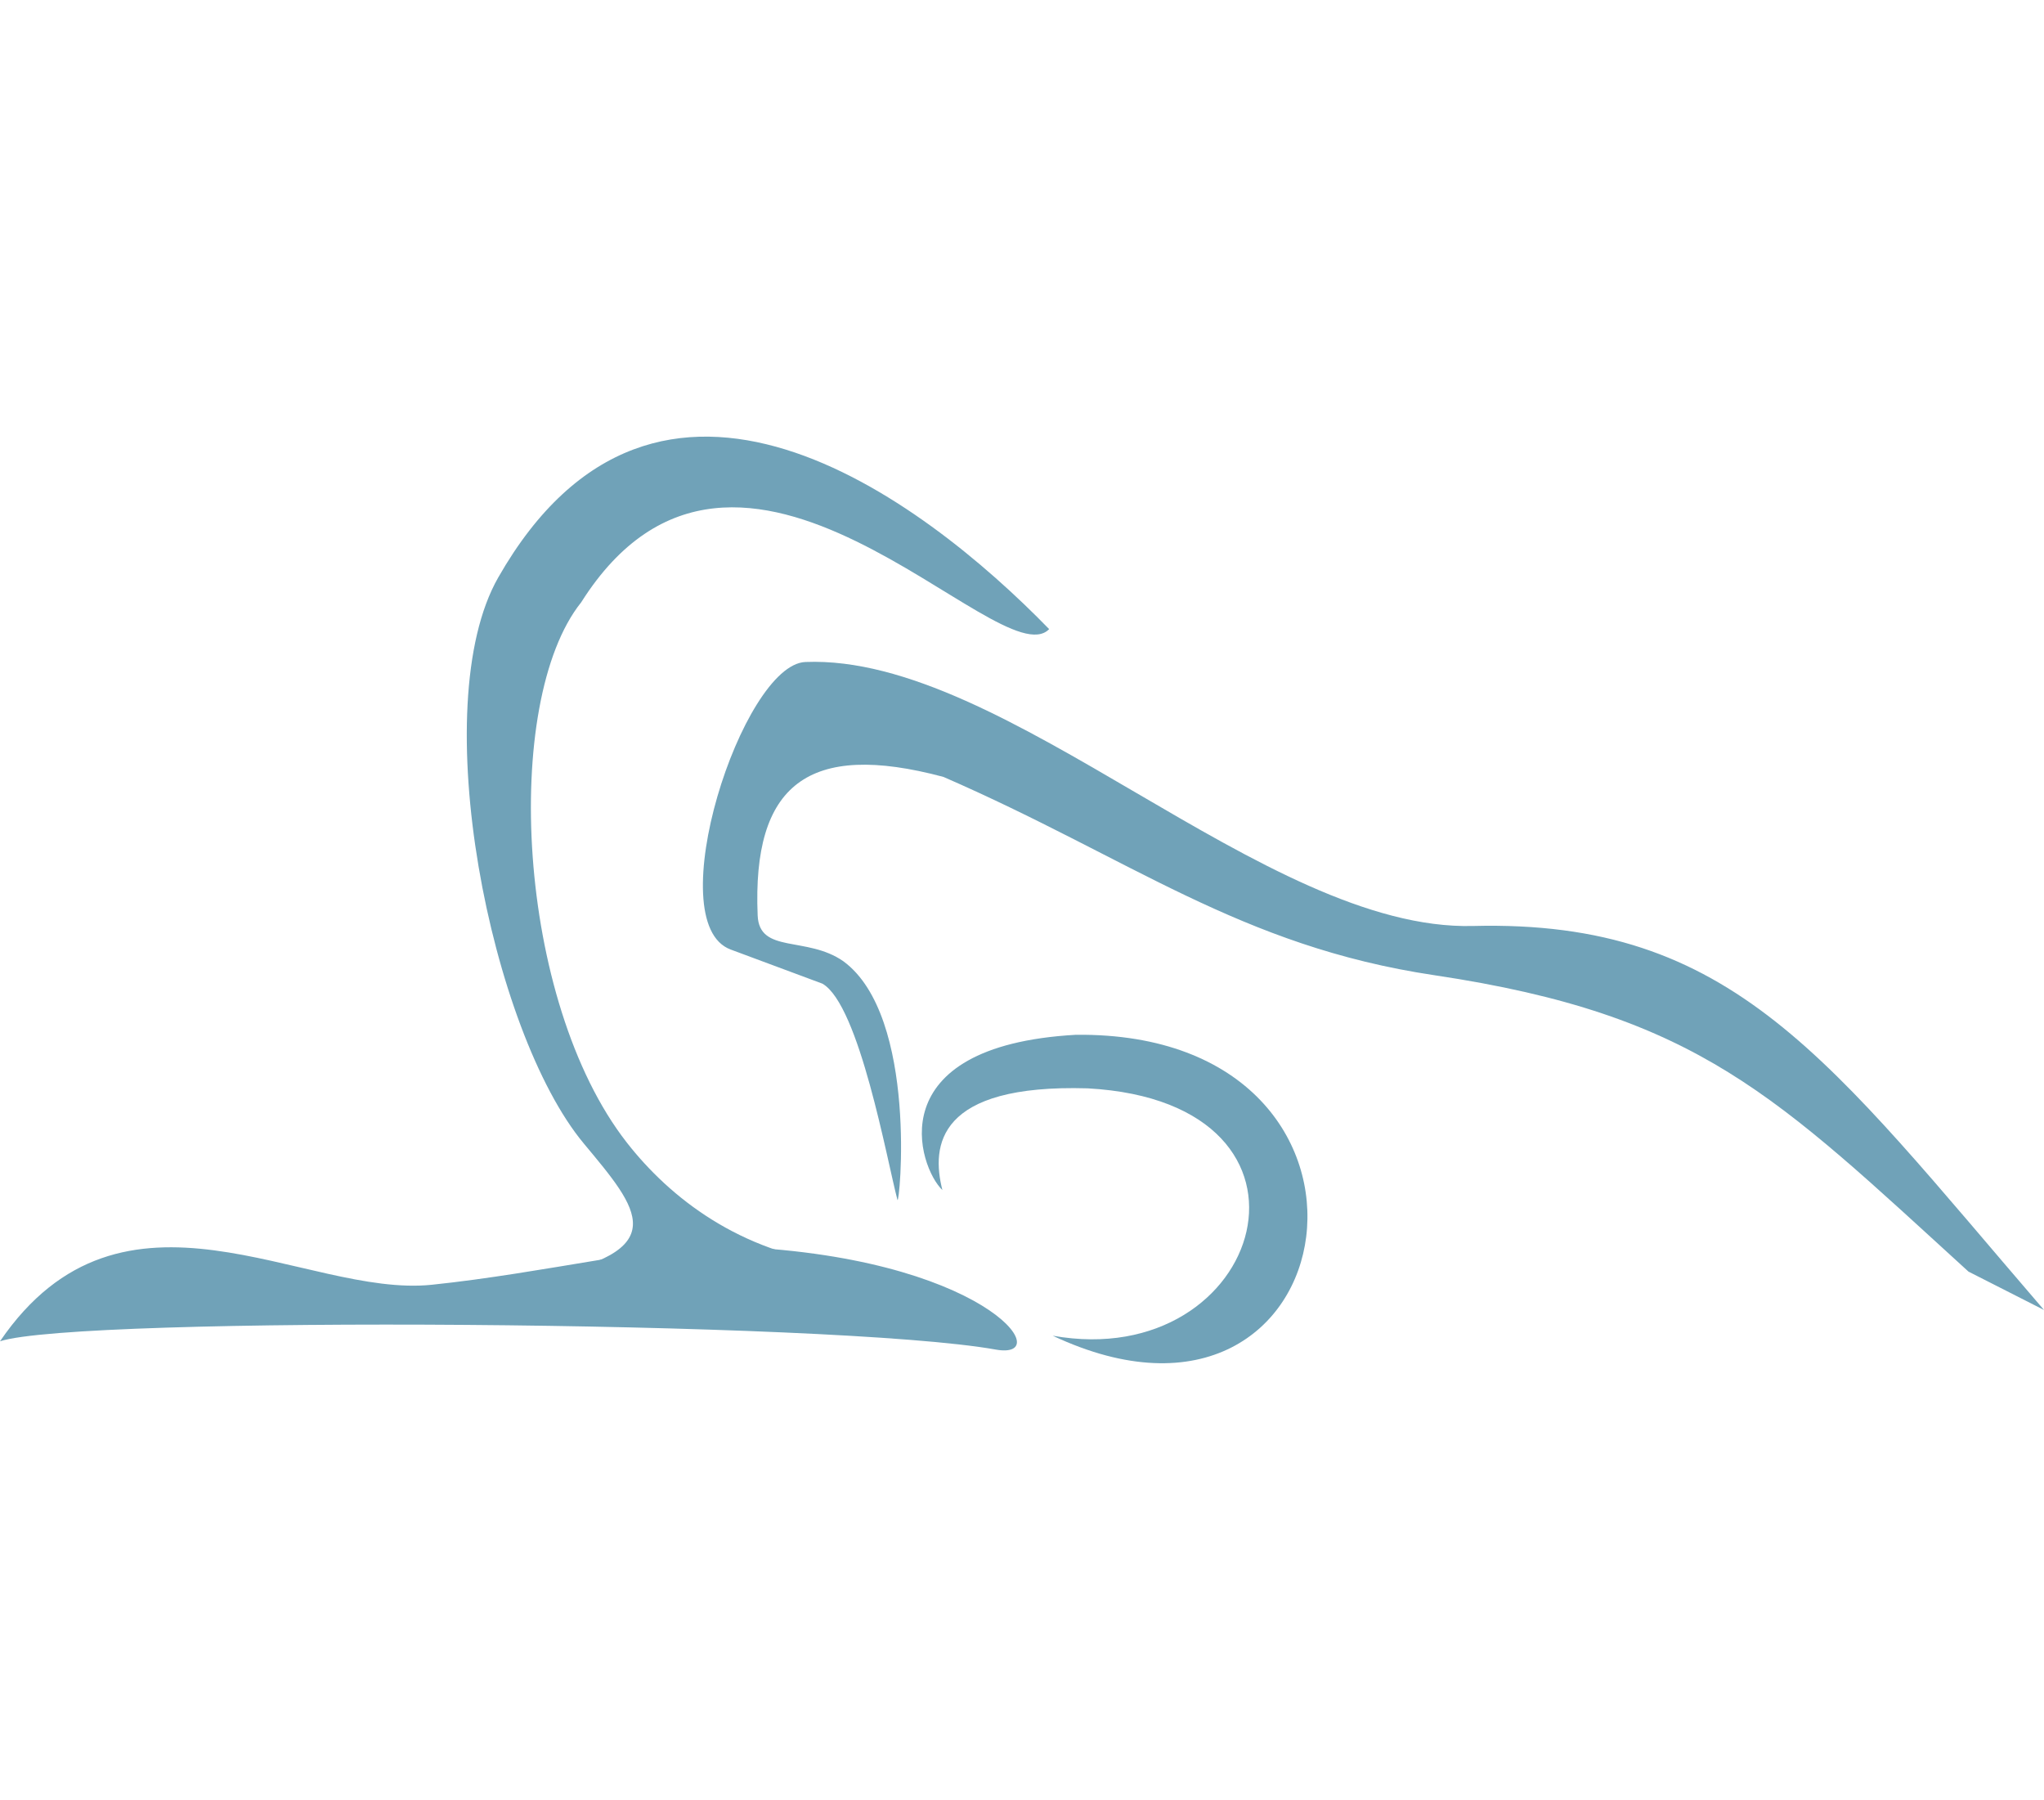
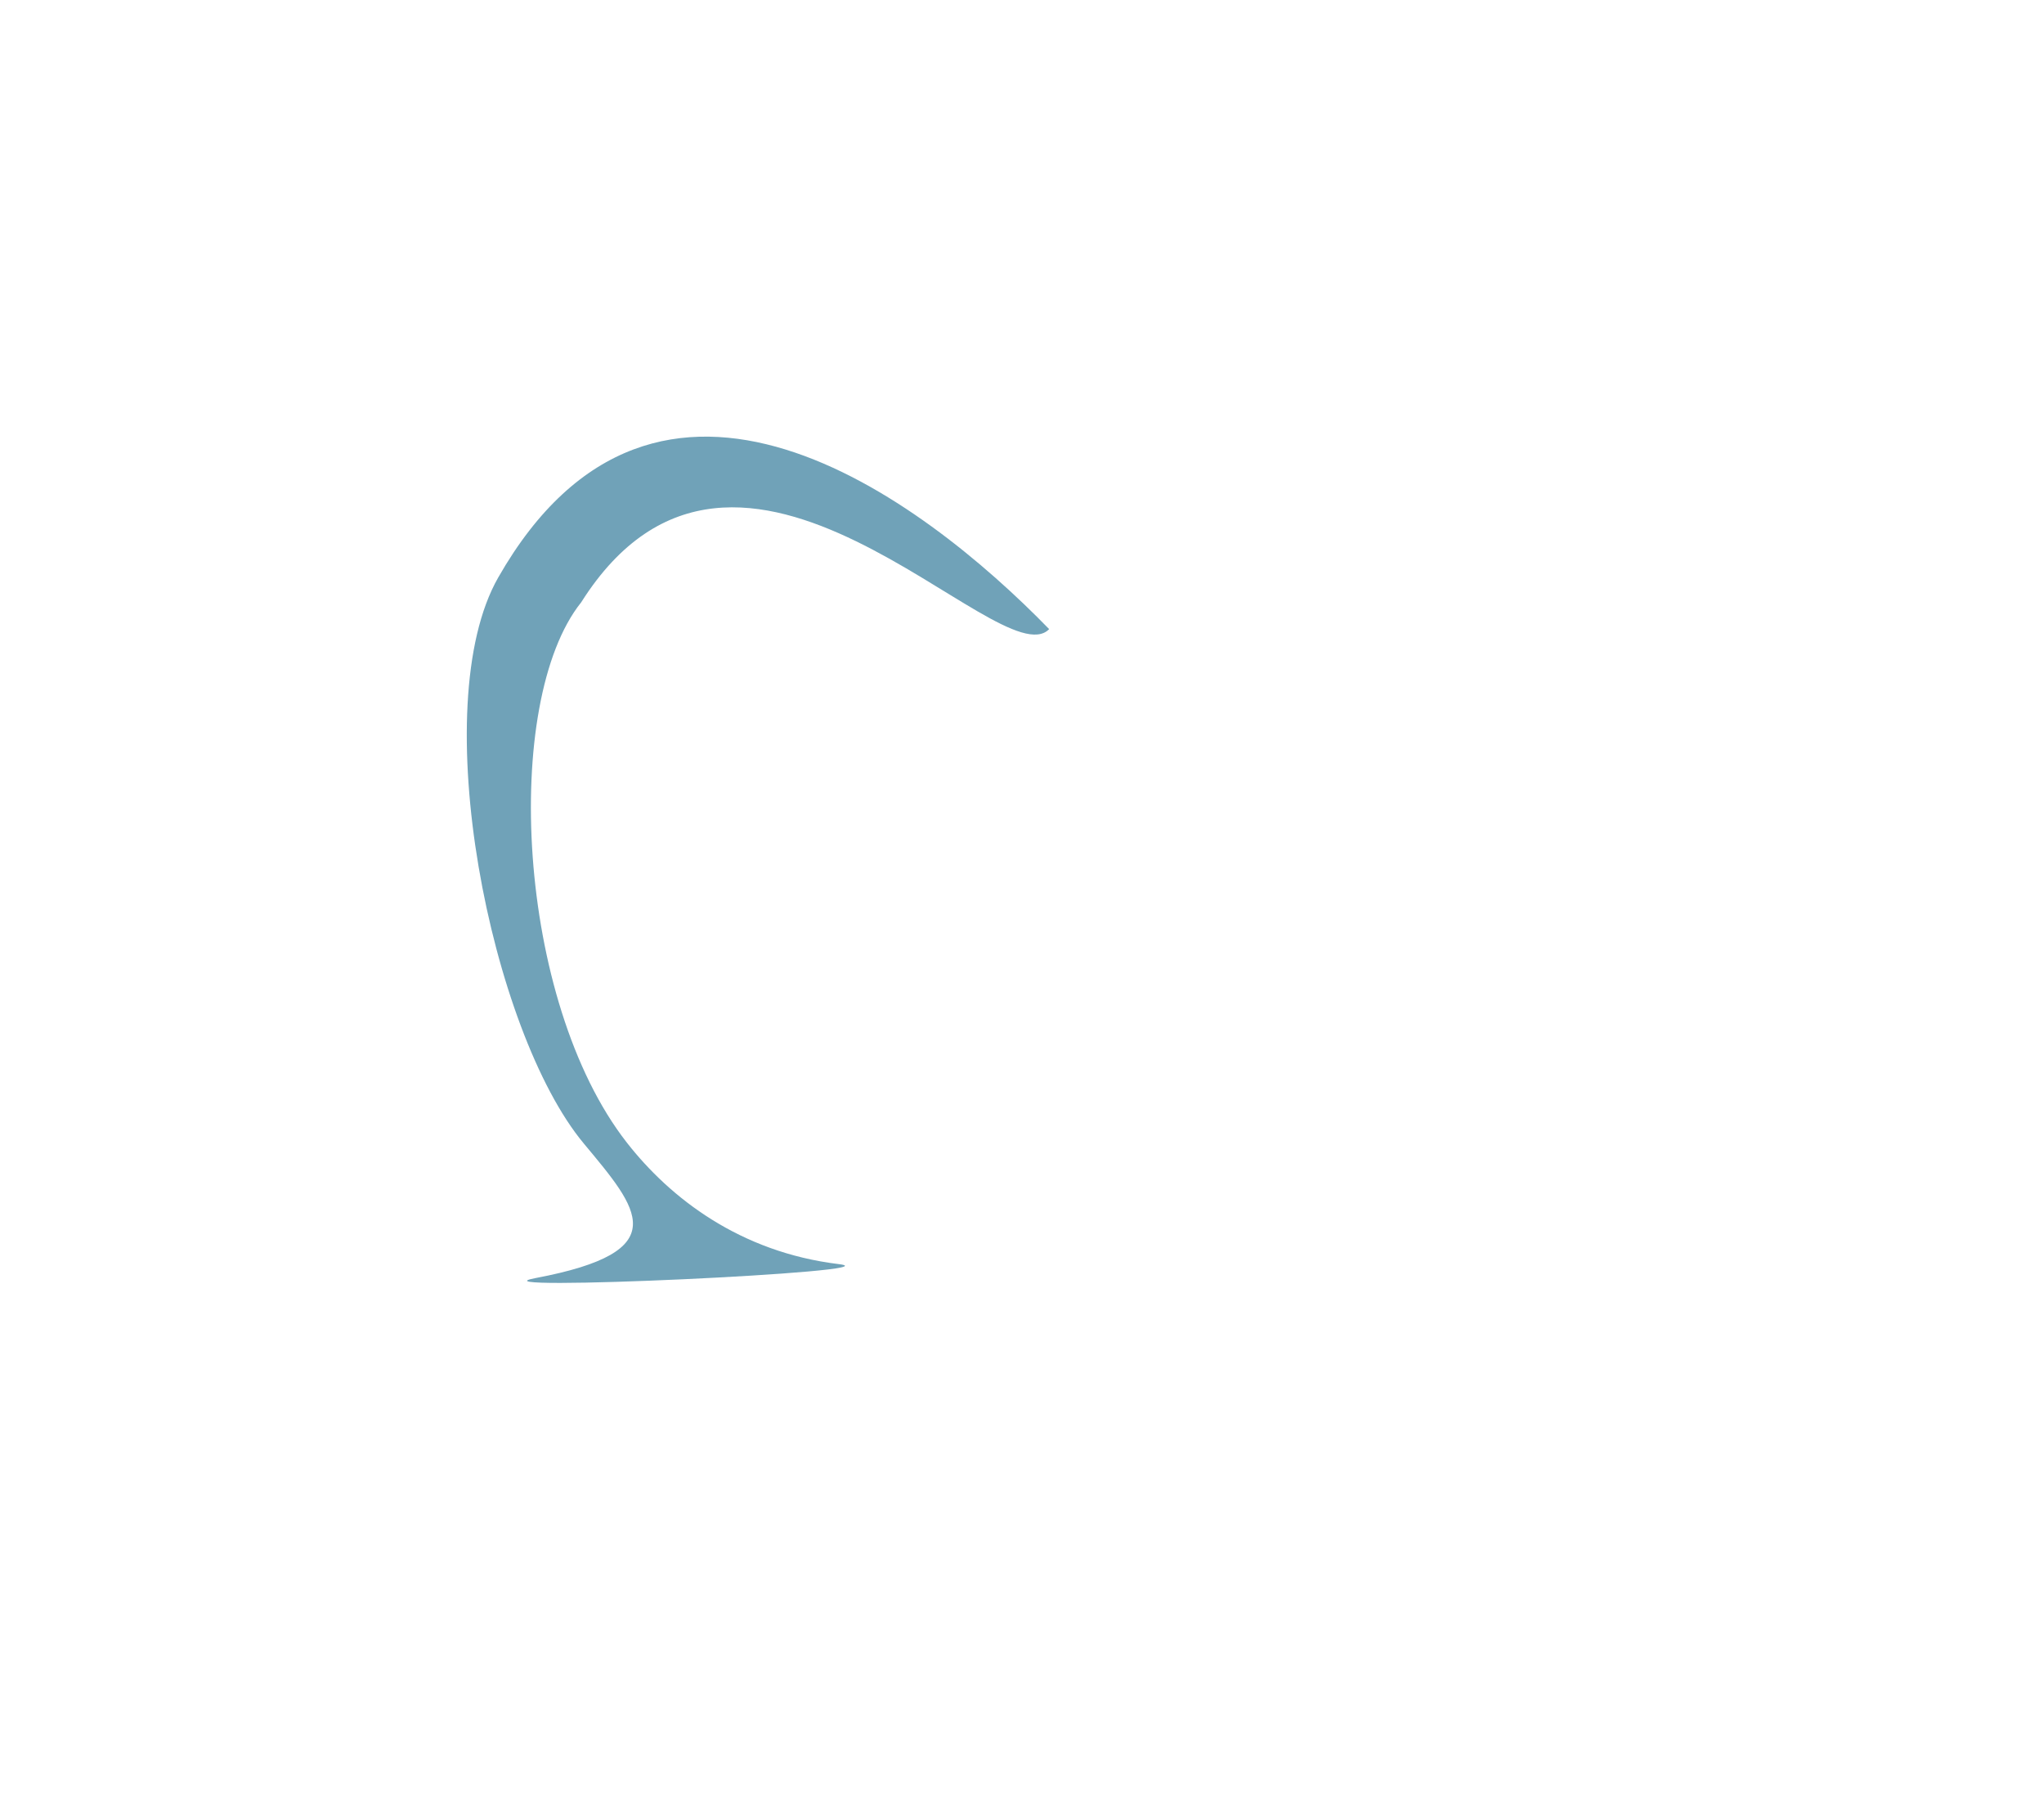
<svg xmlns="http://www.w3.org/2000/svg" viewBox="0 0 167.607 147.551">
  <g fill-rule="evenodd" clip-rule="evenodd" fill="#70A2B8">
-     <path d="M81.653 110.636c-13.266-2.378-75.181-2.789-81.653-.68 10.09-14.779 24.965-3.554 35.395-4.632 9.203-.953 18.851-3.327 24.088-3.152 21.335.707 27.314 9.387 22.17 8.464zM73.59 98.361c-.854-3.209-3.121-15.99-6.153-17.722l-7.523-2.798c-5.903-2.195.946-23.367 6.133-23.572 16.493-.652 37.644 22.077 54.732 21.642 21.378-.547 29.1 10.895 46.828 31.479l-6.193-3.146c-15.802-14.4-22.083-21.05-43.798-24.297-15.969-2.388-24.871-9.564-40.252-16.256-11.113-2.972-15.689.629-15.236 11.357.133 3.163 4.016 1.661 7.021 3.75 6.172 4.519 4.605 20.179 4.441 19.563z" />
    <path d="M68.767 103.628c5.243.634-30.958 2.302-24.851 1.146 11.534-2.18 8.429-5.657 3.952-11.034-7.637-9.173-13.022-35.875-7.015-46.396 13.054-22.864 34.702-6.533 45.177 4.23-4.039 4.176-25.422-22.668-38.374-2.196-6.518 8.144-5.334 32.665 3.739 44.284 3.557 4.557 9.286 8.987 17.372 9.966z" />
-     <path d="M88.231 84.83c28.341-.293 22.635 36.213-1.91 24.669 17.349 3.102 24.062-19.114 2.868-20.278-12.333-.363-12.844 4.684-11.913 8.338-1.945-1.829-5.344-11.813 10.955-12.729z" />
  </g>
</svg>